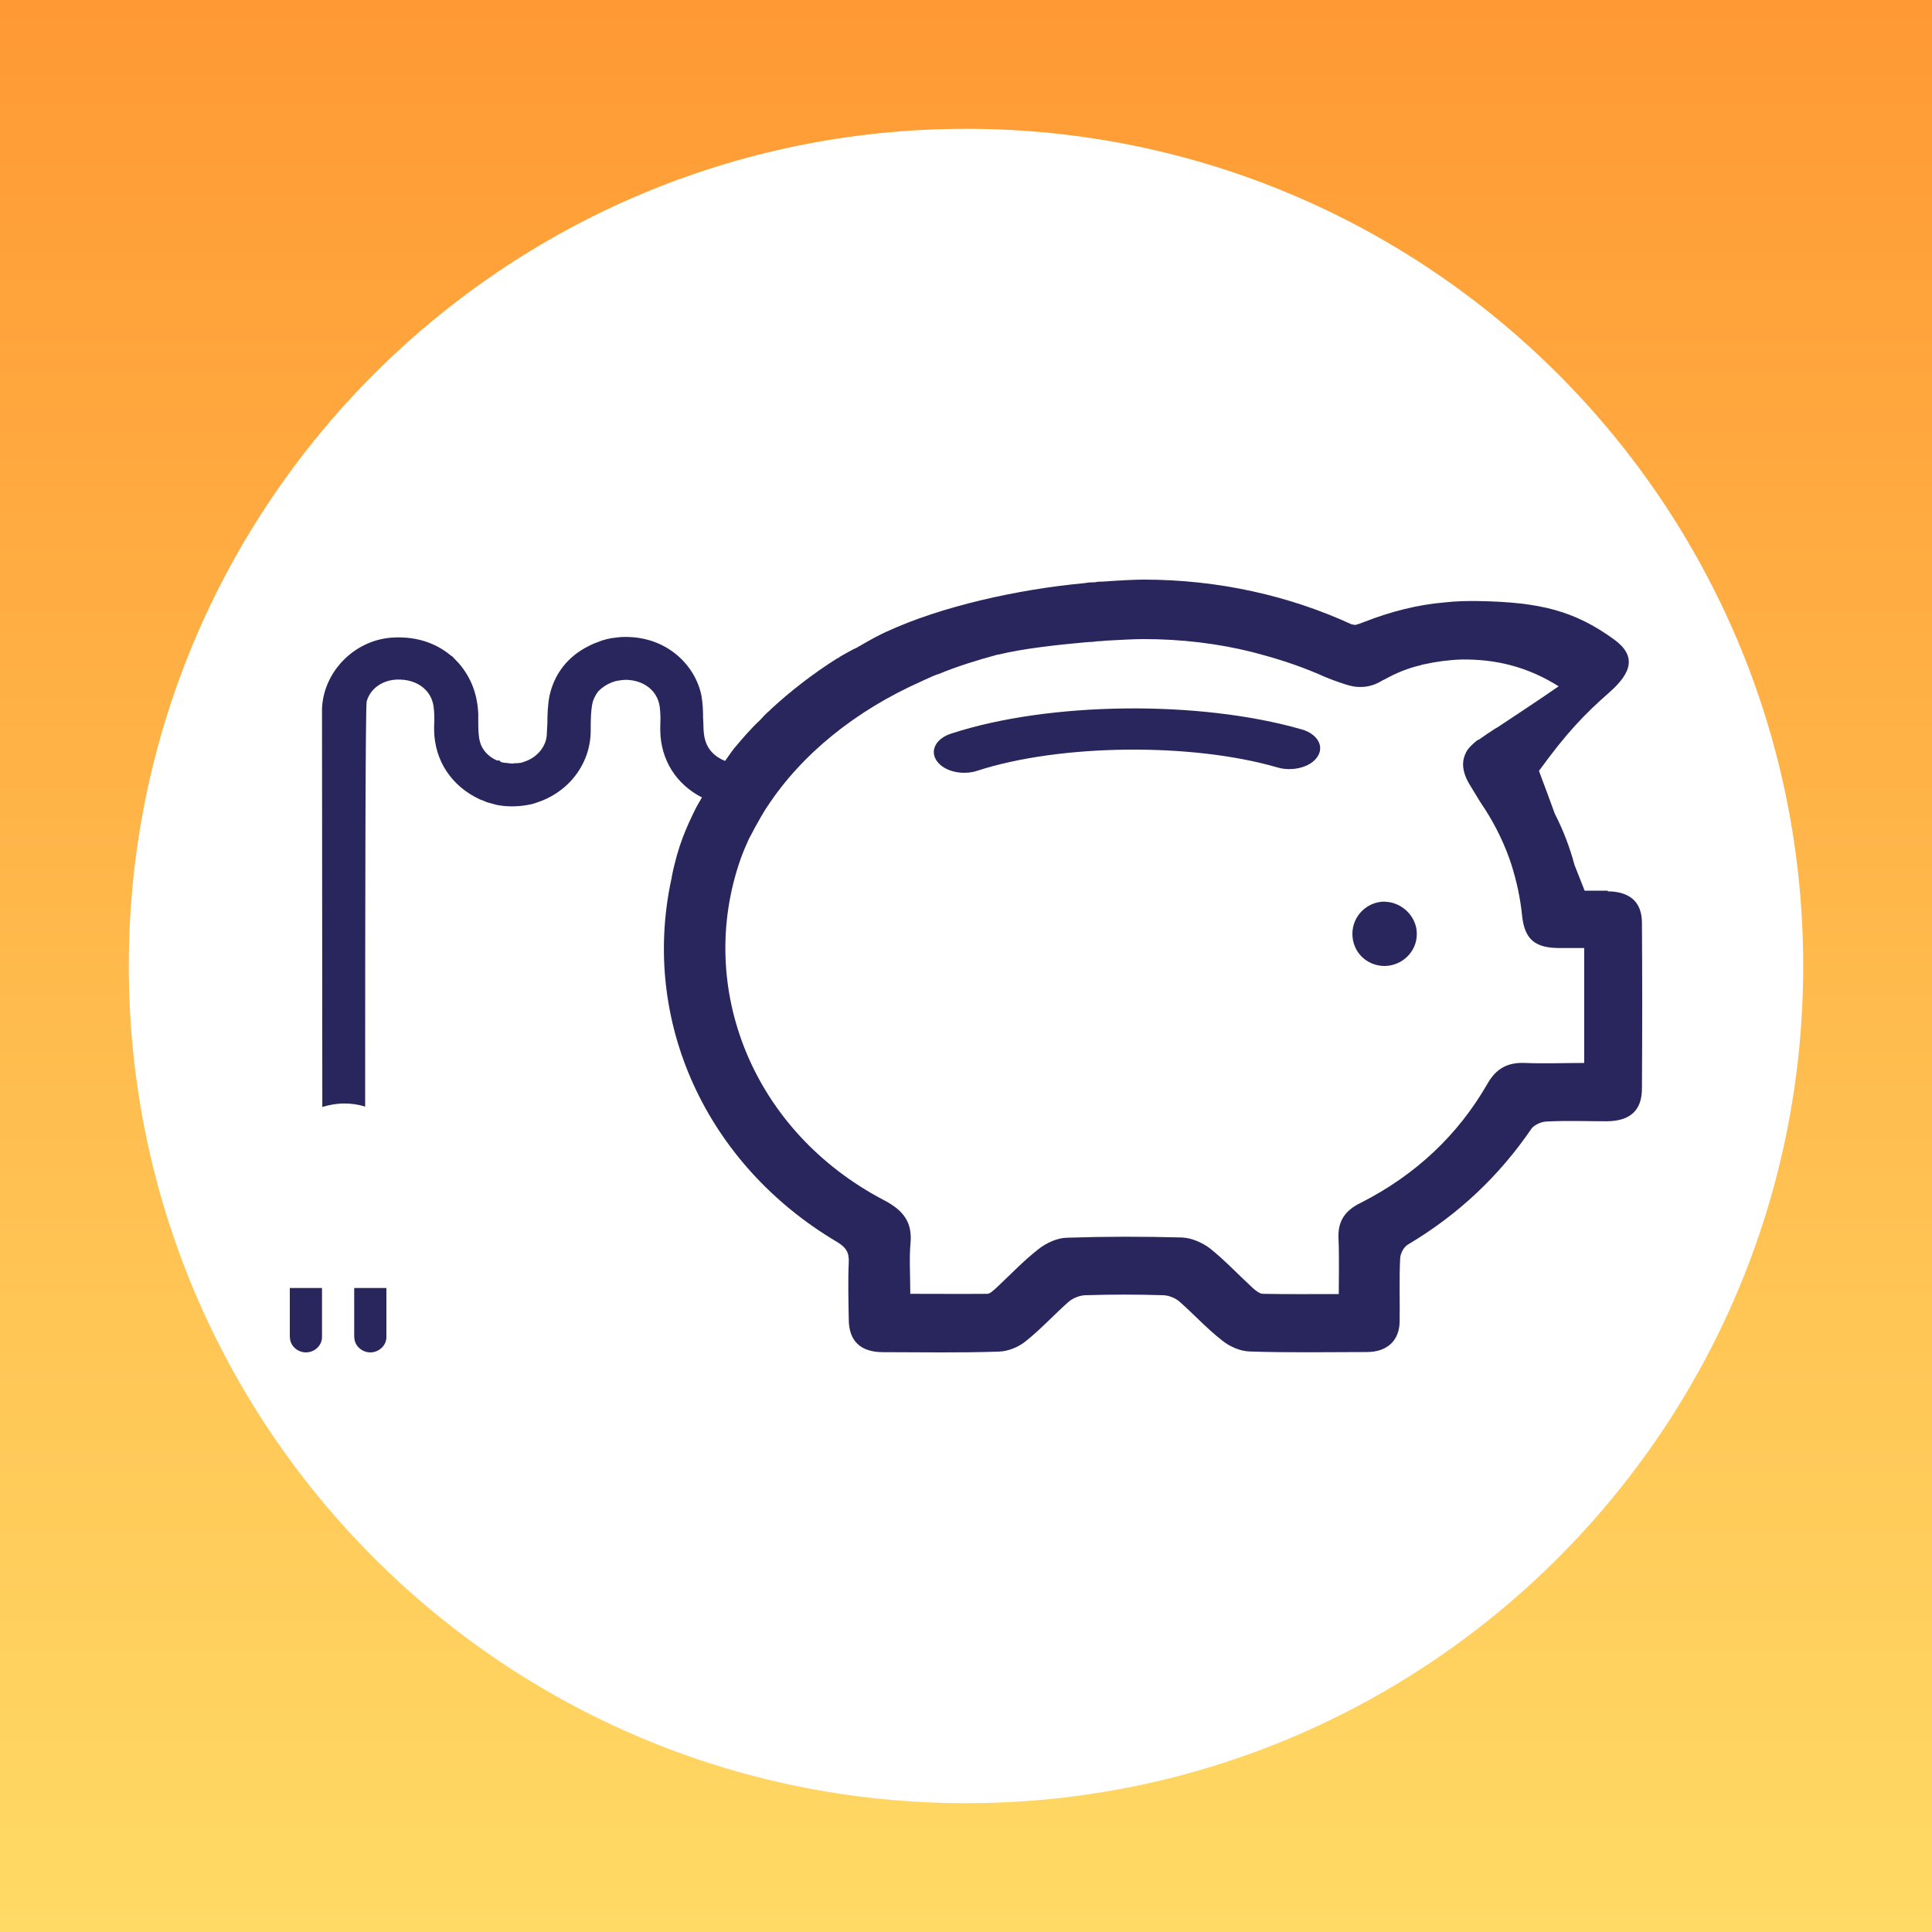
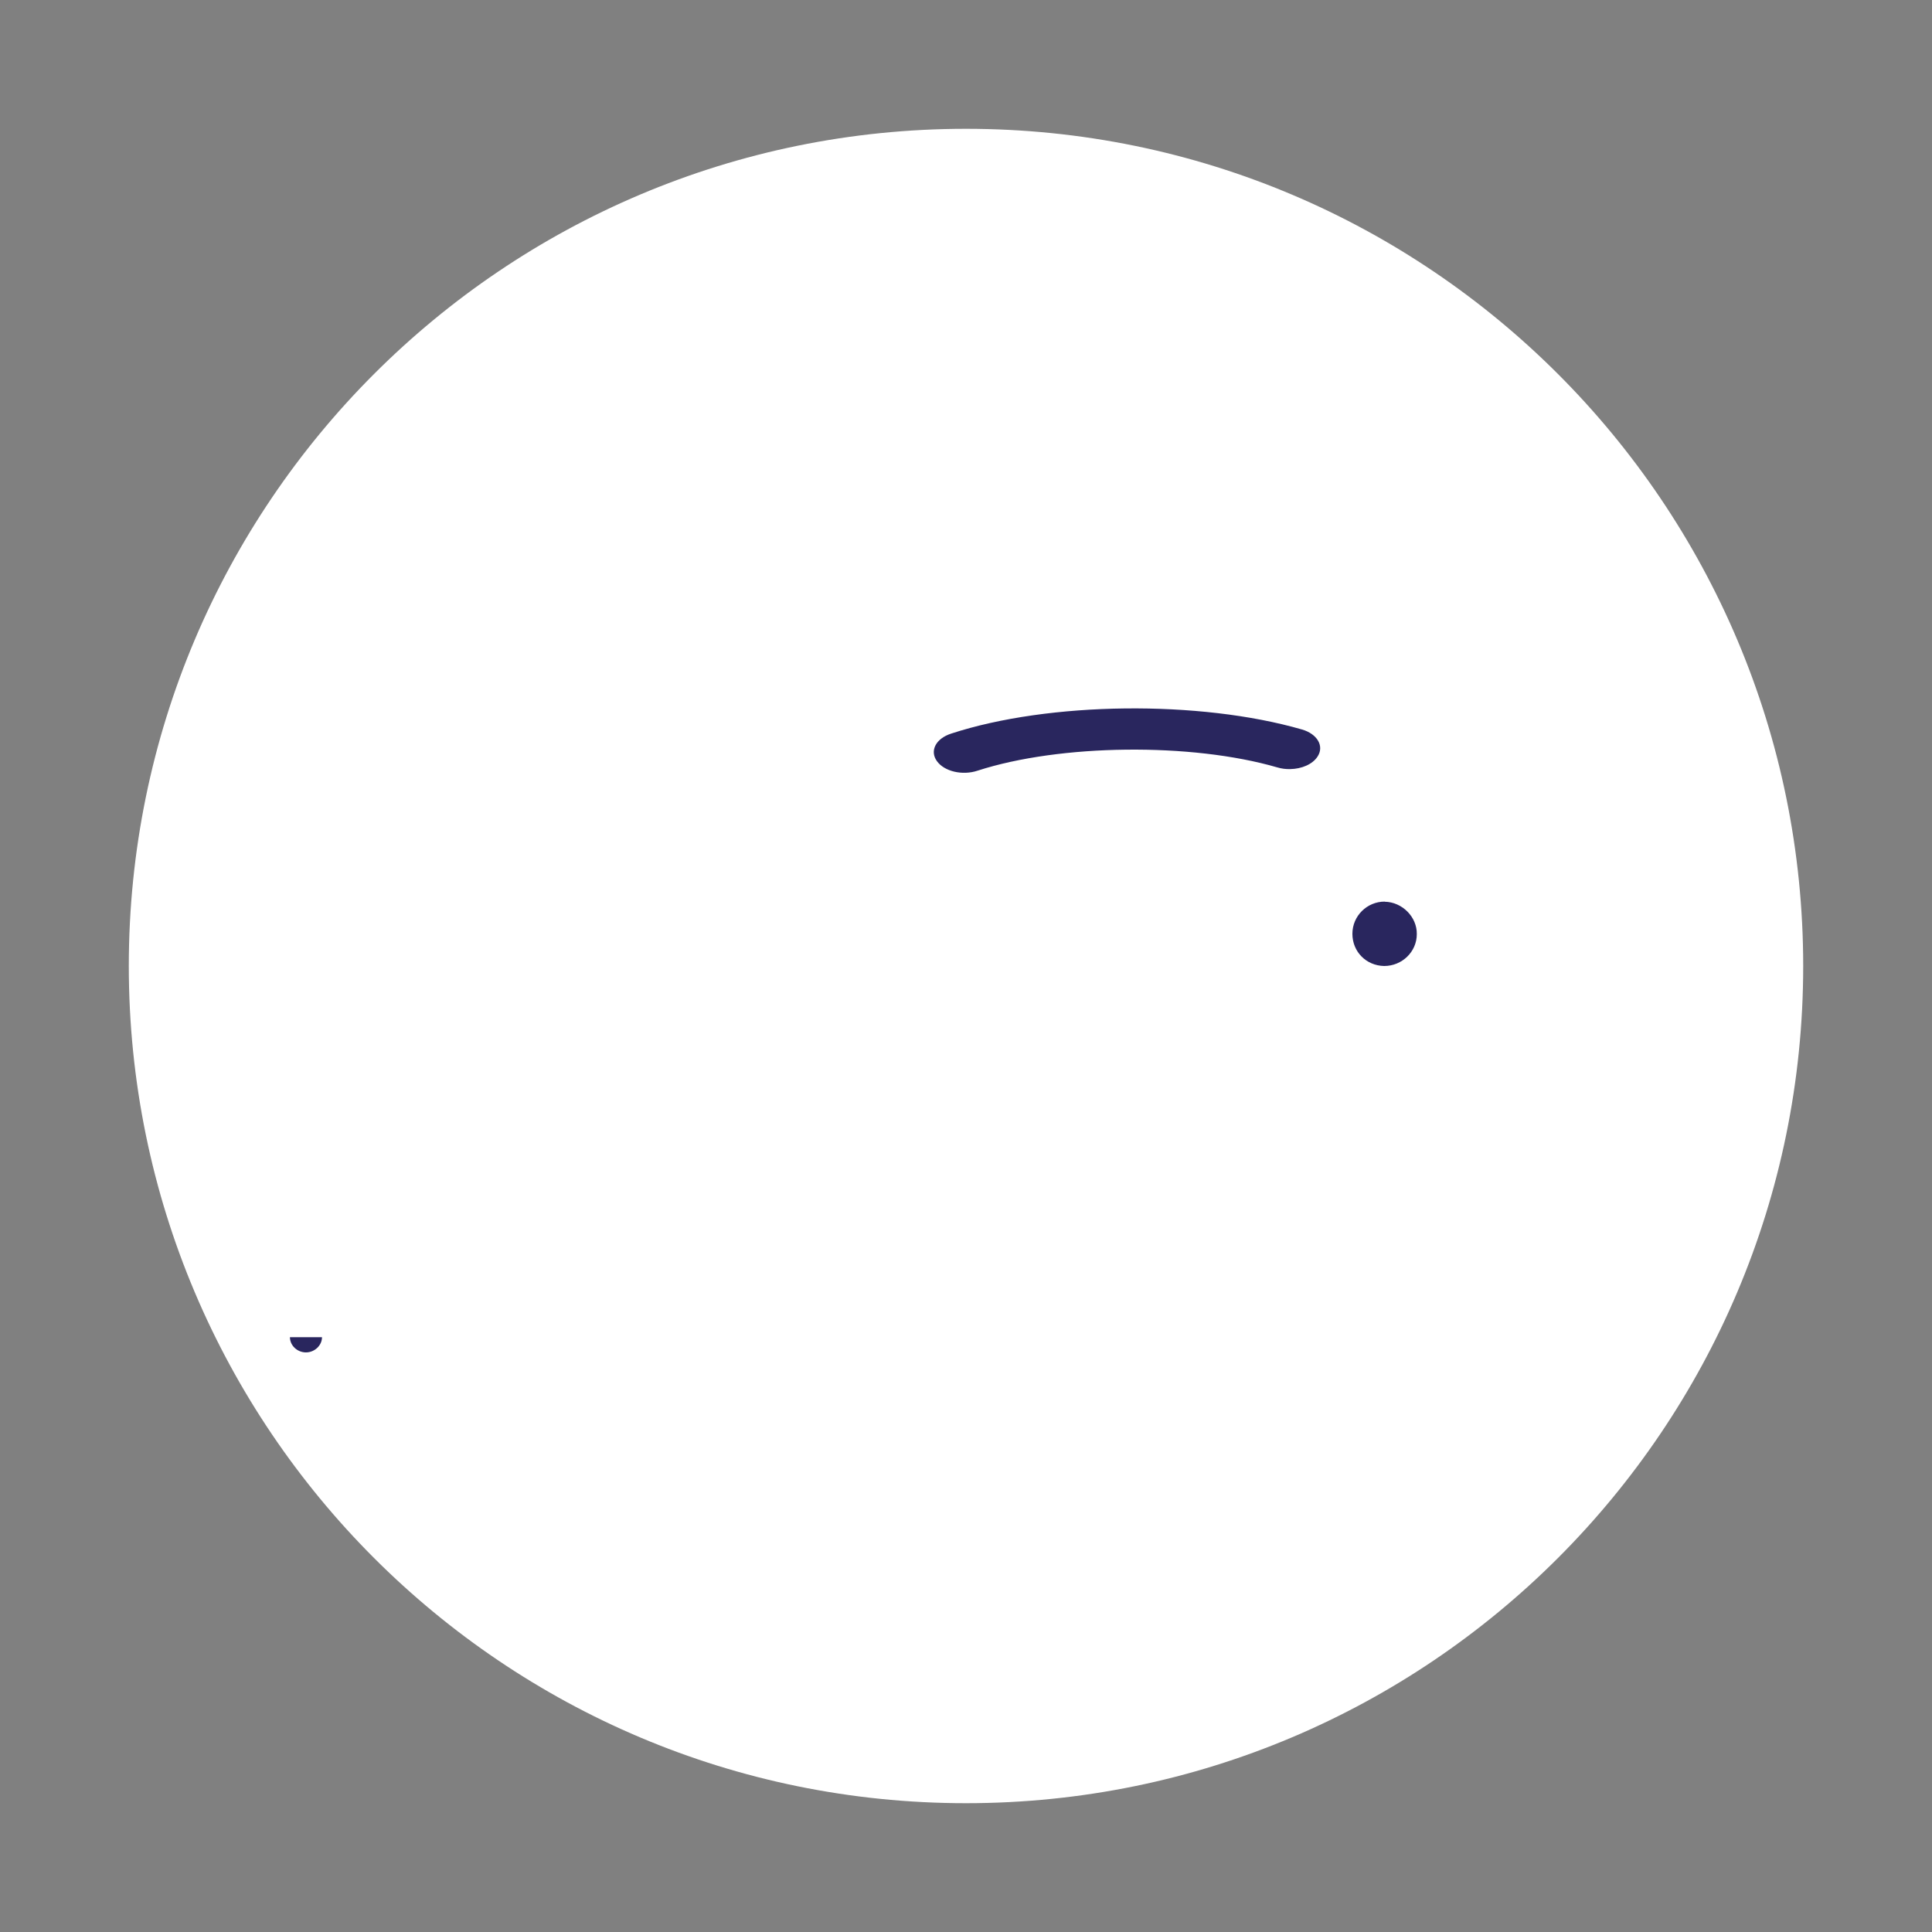
<svg xmlns="http://www.w3.org/2000/svg" width="60" height="60" viewBox="0 0 60 60" fill="none">
  <rect x="0" y="0" width="60" height="60" fill="#808080" stroke="none" />
-   <rect width="60" height="60" fill="url(#paint0_linear_158_8680)" />
-   <path d="M10.301 35.289C10.114 35.236 9.927 35.211 9.737 35.211C9.529 35.211 9.335 35.243 9.141 35.296C8.358 35.521 7.776 36.197 7.696 37.014H7.67V39.189H11.804V37.014H11.779C11.698 36.19 11.102 35.507 10.301 35.289Z" fill="#29265E" />
  <path d="M30 56C44.359 56 56 44.359 56 30C56 15.641 44.359 4 30 4C15.641 4 4 15.641 4 30C4 44.359 15.641 56 30 56Z" fill="white" />
-   <path d="M49.933 27.66H49.212C49.102 27.39 49.007 27.129 48.897 26.86C48.754 26.322 48.549 25.784 48.286 25.271C48.125 24.826 47.961 24.388 47.794 23.94C48.658 22.753 49.195 22.193 49.974 21.508C50.668 20.898 50.845 20.371 50.107 19.844C48.897 18.976 47.852 18.703 45.952 18.667C45.593 18.66 45.224 18.667 44.848 18.71C44.041 18.778 43.207 18.986 42.363 19.316C42.264 19.349 42.175 19.392 42.076 19.41H42.066C42.066 19.41 42.056 19.402 42.049 19.402C42.042 19.402 42.032 19.395 42.032 19.395H41.987C40.05 18.502 37.842 18 35.511 18C35.269 18 34.756 18.025 34.325 18.057C34.264 18.064 34.199 18.064 34.137 18.064C34.093 18.064 34.055 18.072 34.011 18.082C33.885 18.082 33.779 18.09 33.697 18.108C31.598 18.301 29.209 18.839 27.525 19.621C27.514 19.621 27.508 19.621 27.508 19.628C27.463 19.654 27.408 19.672 27.364 19.697C27.087 19.833 26.834 19.984 26.585 20.127C26.585 20.127 26.579 20.129 26.568 20.134C26.568 20.134 26.541 20.141 26.53 20.152C26.513 20.152 26.493 20.17 26.476 20.177C26.342 20.245 26.206 20.328 26.072 20.403C26.062 20.41 26.055 20.421 26.045 20.428C26.028 20.436 26.018 20.436 26 20.446C25.238 20.927 24.548 21.465 23.93 22.035L23.902 22.067C23.786 22.161 23.697 22.261 23.598 22.369C23.301 22.645 23.051 22.943 22.791 23.251C22.696 23.373 22.61 23.506 22.518 23.631C22.361 23.57 22.217 23.477 22.105 23.355C21.92 23.151 21.845 22.91 21.845 22.502L21.835 22.29C21.835 22.078 21.824 21.852 21.787 21.619C21.602 20.651 20.669 19.7 19.254 19.786L19.162 19.797C18.95 19.815 18.738 19.865 18.561 19.944C18.496 19.962 18.431 19.994 18.386 20.012L18.284 20.062C17.638 20.382 17.211 20.927 17.064 21.616C17.009 21.906 16.999 22.197 16.999 22.48C16.989 22.588 16.989 22.692 16.982 22.799C16.972 23.169 16.685 23.527 16.288 23.653C16.206 23.692 16.104 23.703 15.991 23.703L15.909 23.714C15.871 23.714 15.834 23.703 15.752 23.696L15.632 23.685C15.615 23.674 15.584 23.674 15.557 23.667L15.509 23.617H15.434C15.167 23.502 14.972 23.287 14.907 23.043C14.853 22.849 14.853 22.616 14.853 22.383V22.172C14.825 21.551 14.631 21.045 14.251 20.601L14.039 20.378L14.012 20.367C13.643 20.055 13.041 19.736 12.136 19.804C10.991 19.901 10.048 20.862 10 22.007L10.01 34.614V34.378C10.232 34.31 10.454 34.27 10.694 34.27C10.916 34.27 11.128 34.299 11.34 34.367V34.614C11.34 27.261 11.35 22.085 11.387 21.784C11.507 21.357 11.934 21.078 12.44 21.106C12.987 21.124 13.4 21.454 13.465 21.942C13.493 22.146 13.493 22.34 13.482 22.545V22.681C13.499 23.621 14.019 24.417 14.904 24.826C14.979 24.855 15.044 24.876 15.116 24.912L15.43 24.998C15.782 25.066 16.162 25.055 16.531 24.969C16.558 24.959 16.579 24.951 16.596 24.951L16.643 24.933C17.669 24.614 18.352 23.703 18.345 22.674C18.345 22.372 18.345 22.064 18.41 21.791C18.448 21.677 18.503 21.569 18.578 21.472L18.67 21.386C18.8 21.278 18.947 21.203 19.114 21.153C19.162 21.142 19.224 21.135 19.289 21.124L19.398 21.113H19.463C20.01 21.131 20.423 21.461 20.488 21.949C20.515 22.154 20.515 22.347 20.505 22.552V22.688C20.519 23.606 21.008 24.363 21.8 24.765C21.732 24.89 21.65 25.012 21.588 25.142C21.336 25.662 21.059 26.235 20.861 27.236V27.243C20.861 27.243 20.861 27.287 20.85 27.301C19.9 31.702 21.917 36.153 25.99 38.567C26.267 38.729 26.376 38.894 26.359 39.199C26.332 39.787 26.349 40.375 26.359 40.967C26.359 41.641 26.718 41.993 27.426 41.993C28.628 41.993 29.821 42.018 31.024 41.975C31.311 41.968 31.636 41.831 31.851 41.656C32.337 41.268 32.74 40.823 33.198 40.418C33.331 40.31 33.546 40.224 33.717 40.224C34.517 40.199 35.313 40.199 36.113 40.224C36.284 40.224 36.499 40.307 36.632 40.425C37.073 40.813 37.476 41.257 37.951 41.627C38.177 41.813 38.515 41.964 38.802 41.971C40.022 42.014 41.232 41.989 42.445 41.989C43.081 41.989 43.46 41.634 43.467 41.039C43.477 40.382 43.45 39.726 43.484 39.069C43.494 38.919 43.6 38.714 43.744 38.639C45.295 37.714 46.56 36.519 47.558 35.056C47.64 34.937 47.862 34.837 48.026 34.83C48.689 34.797 49.239 34.822 49.906 34.822C50.633 34.815 50.992 34.478 50.992 33.804C51.003 32.096 51.003 30.378 50.992 28.664C50.992 28.015 50.623 27.688 49.926 27.681L49.933 27.66ZM49.195 33.011C48.559 33.011 47.964 33.036 47.363 33.011C46.806 32.986 46.457 33.198 46.198 33.65C45.282 35.249 43.963 36.487 42.267 37.351C41.775 37.588 41.55 37.914 41.567 38.438C41.594 39.012 41.577 39.582 41.577 40.188C40.761 40.188 39.988 40.196 39.226 40.181C39.12 40.181 39.001 40.081 38.912 40.006C38.464 39.593 38.05 39.148 37.575 38.768C37.343 38.592 37.001 38.442 36.704 38.431C35.518 38.399 34.336 38.399 33.15 38.438C32.846 38.438 32.494 38.599 32.251 38.793C31.783 39.156 31.373 39.593 30.942 39.995C30.853 40.07 30.764 40.17 30.665 40.181C29.876 40.188 29.086 40.181 28.27 40.181C28.27 39.6 28.232 39.08 28.28 38.567C28.324 37.954 28.054 37.592 27.48 37.287C23.352 35.142 21.602 30.647 23.003 26.669C23.075 26.469 23.164 26.257 23.253 26.063C23.379 25.819 23.506 25.583 23.649 25.339C23.704 25.256 23.755 25.152 23.82 25.063C24.886 23.431 26.564 22.067 28.639 21.149C28.673 21.131 28.721 21.106 28.765 21.092C28.881 21.035 28.998 20.984 29.114 20.941H29.131C29.715 20.697 30.341 20.504 30.987 20.328H31.014C31.715 20.152 32.808 20.027 33.697 19.948C33.724 19.948 33.751 19.941 33.779 19.941C33.861 19.941 33.967 19.933 34.083 19.915C34.165 19.915 34.243 19.908 34.325 19.897C34.756 19.872 35.258 19.847 35.511 19.847C36.687 19.847 37.825 19.984 38.901 20.253C38.99 20.278 39.089 20.303 39.178 20.328C39.868 20.514 40.542 20.747 41.177 21.035C41.215 21.042 41.249 21.067 41.287 21.078C41.413 21.128 41.441 21.135 41.54 21.171L41.622 21.203C41.649 21.203 41.656 21.21 41.704 21.228C41.847 21.278 41.974 21.311 42.107 21.329H42.117C42.387 21.354 42.647 21.303 42.896 21.153C42.934 21.128 42.968 21.11 42.995 21.103C43.354 20.902 43.73 20.747 44.127 20.658C44.154 20.651 44.181 20.633 44.215 20.633C44.591 20.55 44.978 20.496 45.374 20.482C46.45 20.464 47.445 20.708 48.405 21.314C47.749 21.77 47.114 22.182 46.485 22.602H46.474C46.286 22.72 46.105 22.846 45.928 22.971C45.917 22.971 45.91 22.971 45.9 22.979C45.873 22.997 45.846 23.011 45.828 23.029C45.828 23.036 45.811 23.047 45.801 23.054C45.774 23.079 45.74 23.104 45.712 23.136C45.695 23.144 45.685 23.162 45.668 23.18C45.596 23.248 45.541 23.33 45.507 23.416C45.49 23.448 45.48 23.484 45.473 23.509C45.456 23.552 45.456 23.578 45.446 23.617C45.412 23.836 45.473 24.08 45.627 24.342C45.733 24.517 45.852 24.711 45.969 24.905C46.344 25.45 46.652 26.042 46.874 26.662C46.891 26.713 46.912 26.77 46.929 26.824C47.1 27.355 47.216 27.893 47.271 28.449C47.353 29.173 47.667 29.442 48.436 29.442H49.198V33.018L49.195 33.011Z" fill="#29265E" />
  <path d="M40.43 22.654C37.261 21.738 32.58 21.788 29.541 22.782C29.062 22.936 28.867 23.317 29.095 23.635C29.323 23.958 29.889 24.092 30.362 23.933C32.918 23.105 36.999 23.057 39.666 23.832C39.8 23.872 39.931 23.888 40.065 23.885C40.427 23.88 40.765 23.734 40.919 23.494C41.13 23.171 40.913 22.795 40.434 22.654H40.43Z" fill="#29265E" />
-   <path d="M9.004 41.528C9.004 41.787 9.233 42 9.502 42C9.771 42 10 41.783 10 41.528V40H9V41.528H9.004Z" fill="#29265E" />
-   <path d="M11.004 41.528C11.004 41.787 11.233 42 11.502 42C11.771 42 12 41.783 12 41.528V40H11V41.528H11.004Z" fill="#29265E" />
+   <path d="M9.004 41.528C9.004 41.787 9.233 42 9.502 42C9.771 42 10 41.783 10 41.528V40V41.528H9.004Z" fill="#29265E" />
  <path d="M43.003 28C42.455 28 42 28.444 42 29C42 29.556 42.426 29.988 42.986 30C43.545 30 44 29.556 44 29.012C44.01 28.475 43.545 28.012 43.003 28.004V28Z" fill="#29265E" />
  <defs>
    <linearGradient id="paint0_linear_158_8680" x1="30" y1="0" x2="30" y2="60" gradientUnits="userSpaceOnUse">
      <stop stop-color="#FF9933" />
      <stop offset="1" stop-color="#FFDA65" />
    </linearGradient>
  </defs>
</svg>